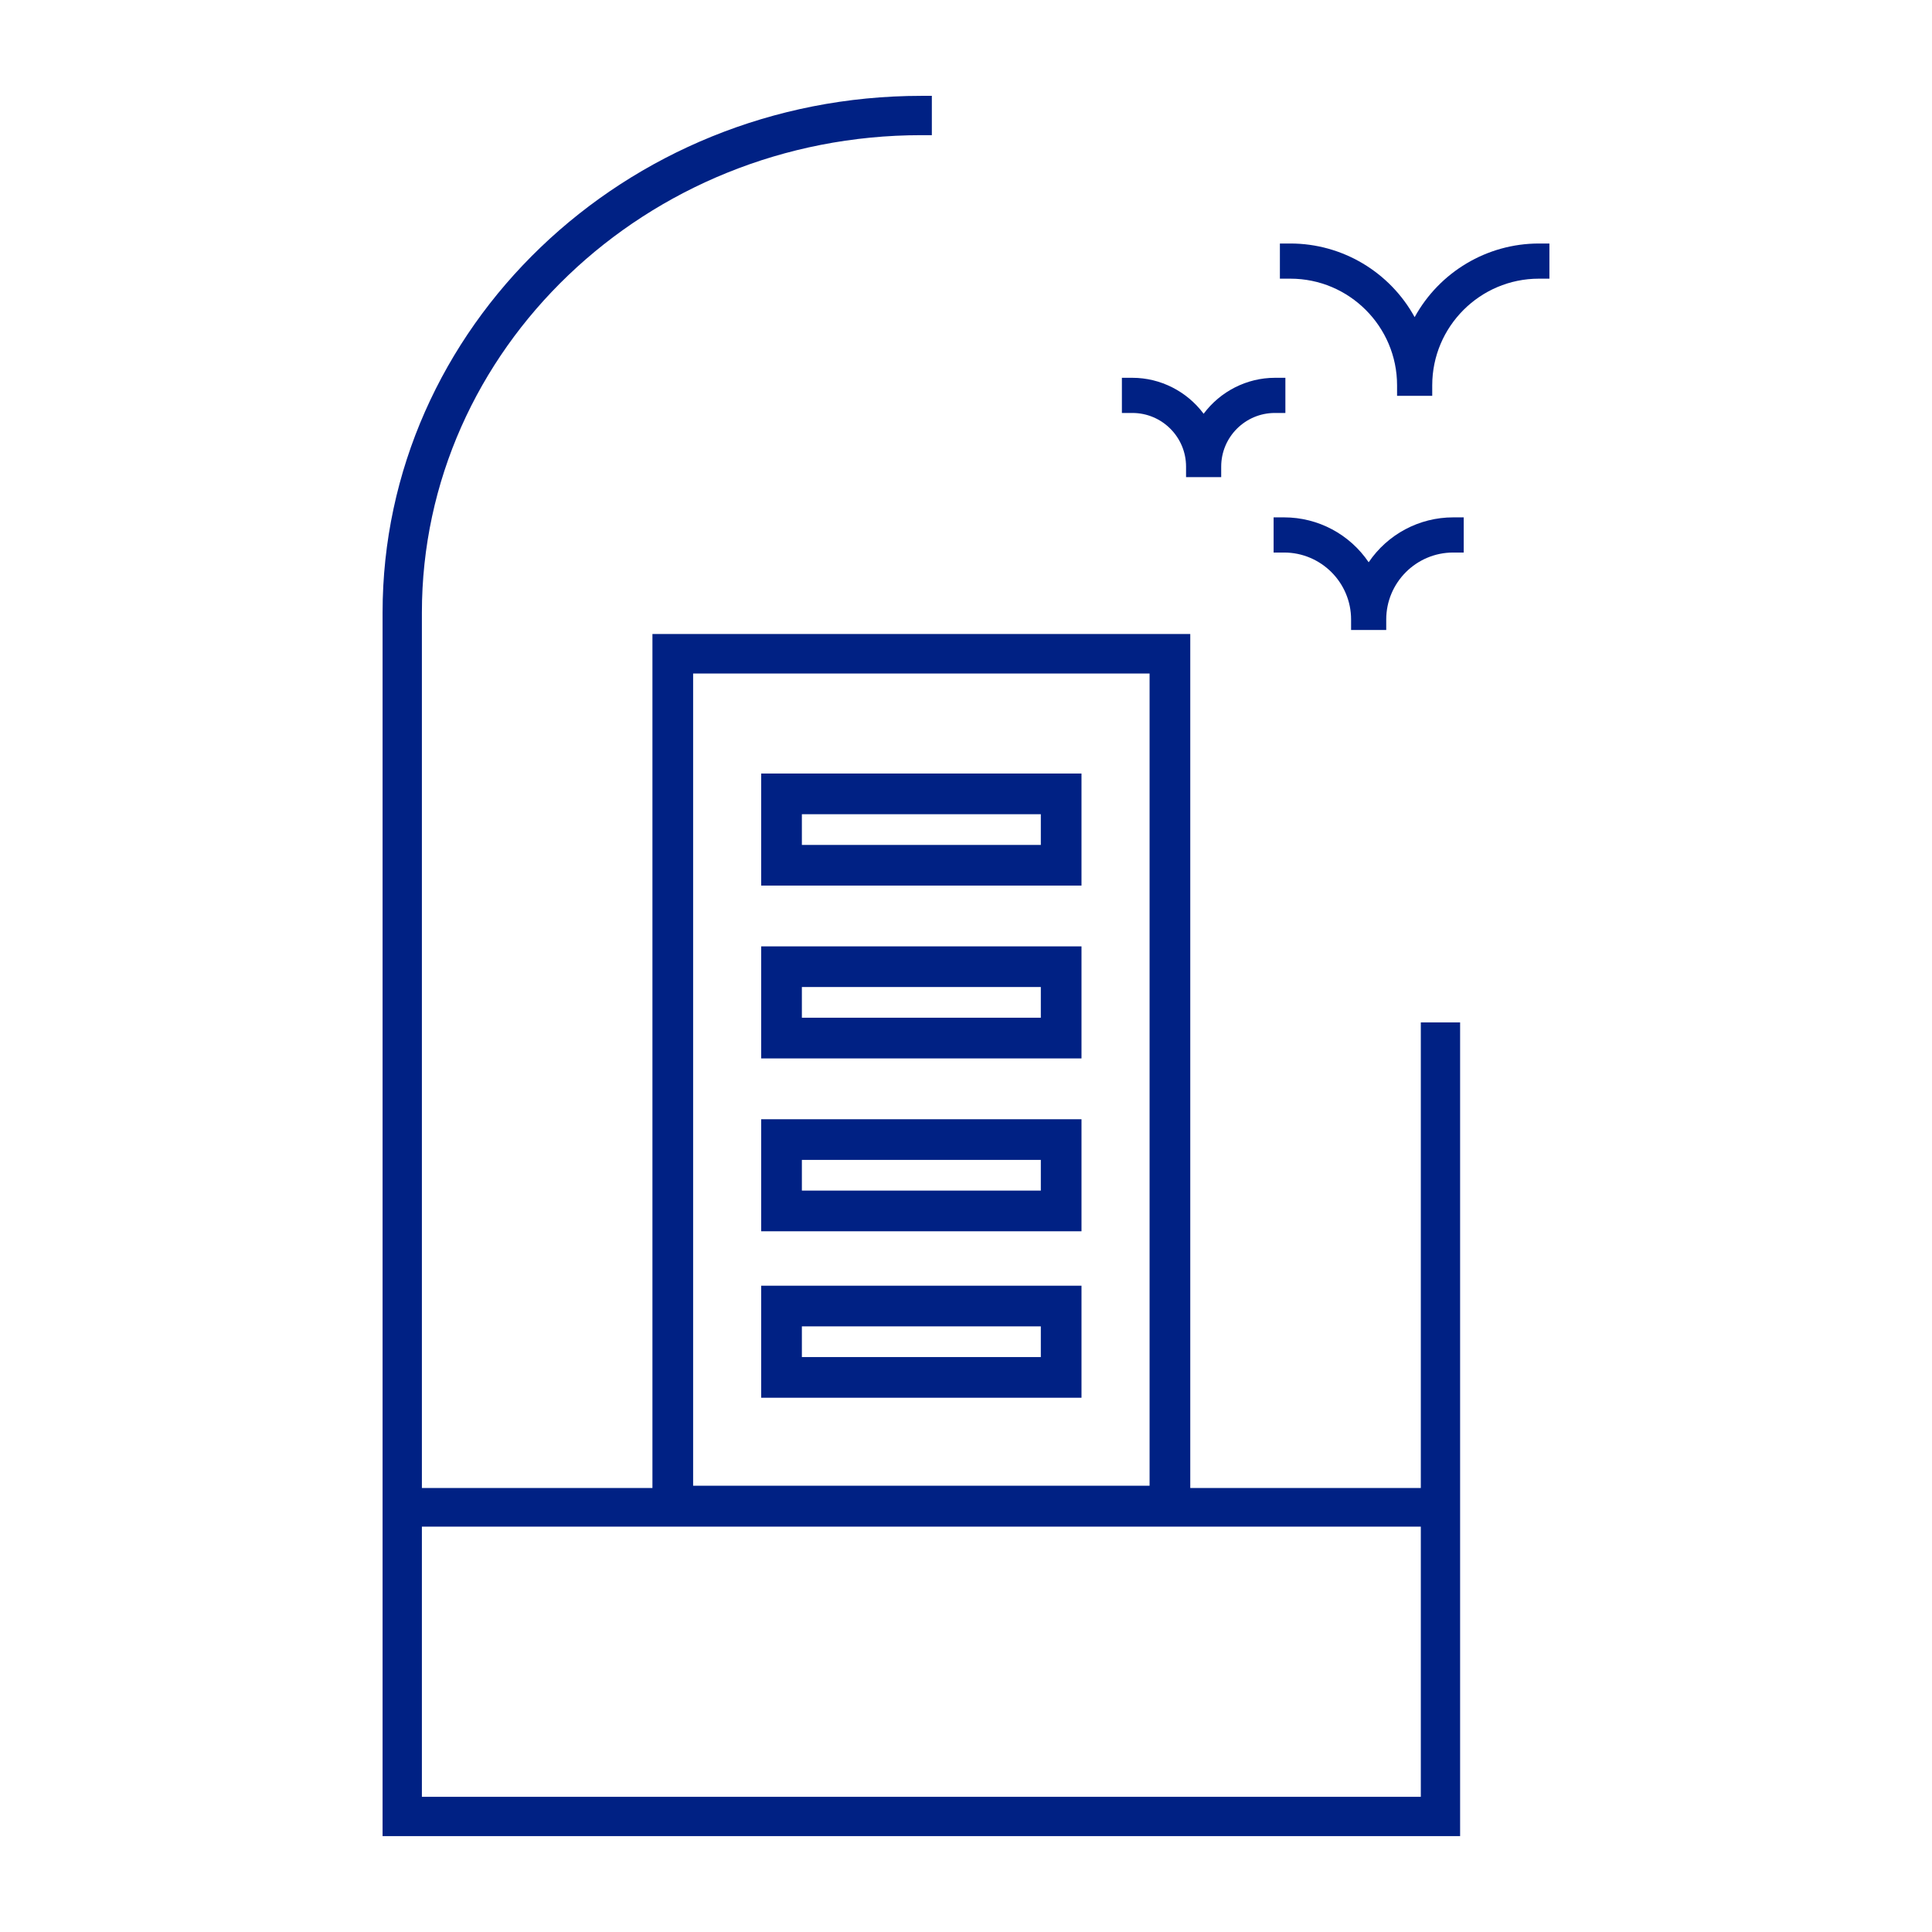
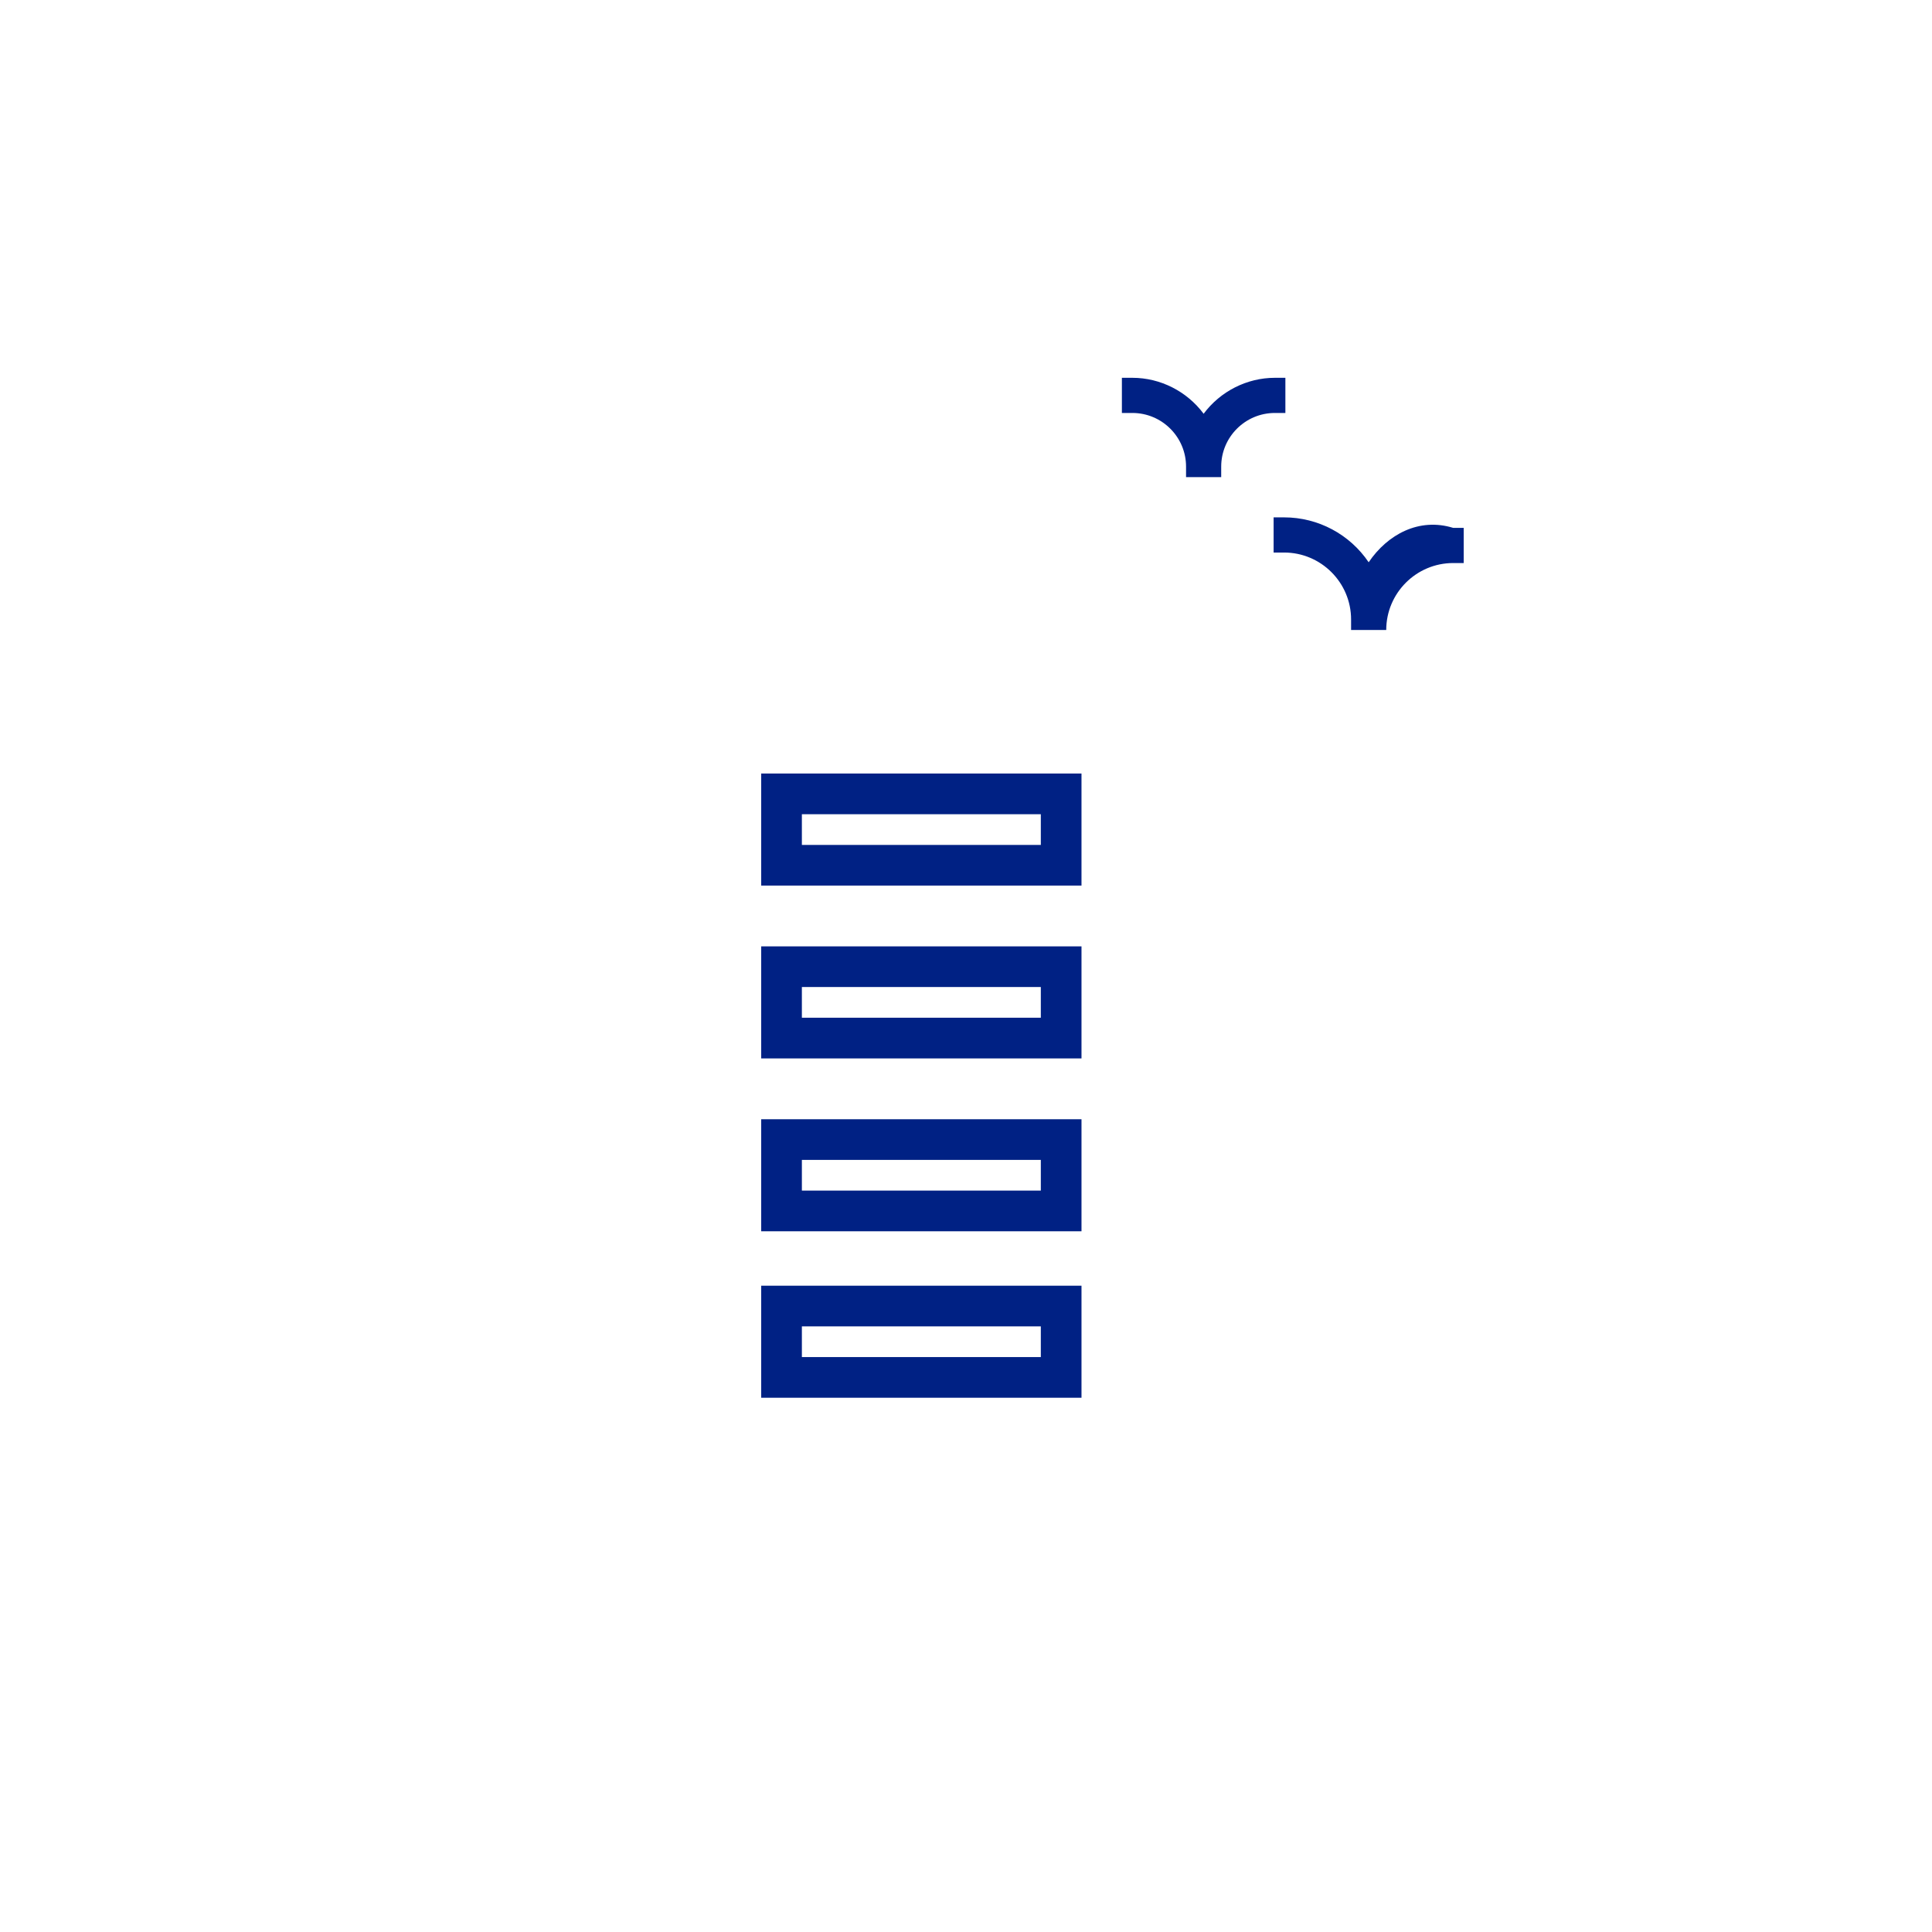
<svg xmlns="http://www.w3.org/2000/svg" version="1.1" id="Calque_1" x="0px" y="0px" viewBox="0 0 100 100" style="enable-background:new 0 0 100 100;" xml:space="preserve">
  <style type="text/css">
	.st0{fill:#002184;}
</style>
  <g>
    <path class="st0" d="M61.39,24.152v0.544h1.819v-0.544c0-1.531,1.246-2.777,2.778-2.777h0.544   v-1.82h-0.544c-1.452,0-2.825,0.703-3.687,1.862c-0.862-1.159-2.235-1.862-3.687-1.862   h-0.544v1.82h0.544C60.144,21.375,61.39,22.621,61.39,24.152z" />
-     <path class="st0" d="M79.653,12.604c-2.689,0-5.147,1.476-6.431,3.811   c-1.283-2.335-3.742-3.811-6.431-3.811h-0.544v1.82h0.544   c3.044,0,5.521,2.477,5.521,5.521v0.544h1.82v-0.544c0-3.044,2.477-5.521,5.521-5.521   h0.544v-1.82H79.653z" />
-     <path class="st0" d="M70.842,29.103c-0.98-1.446-2.611-2.324-4.376-2.324h-0.544v1.82h0.544   c1.911,0,3.466,1.555,3.466,3.466v0.544h1.819v-0.544c0-1.911,1.555-3.466,3.466-3.466   h0.544v-1.82h-0.544C73.453,26.778,71.821,27.657,70.842,29.103z" />
-     <path class="st0" d="M73.541,77.019h-11.933V32.816H33.77v44.203H21.837V31.712   c0-13.628,11.597-24.716,25.851-24.716h0.544v-2.035h-0.544   c-15.376,0-27.886,12-27.886,26.75v63.325h55.773V52.921h-2.034V77.019z M21.837,93.003   V79.019h51.704v13.983H21.837z M35.876,76.902V34.86h23.626v42.042H35.876z" />
+     <path class="st0" d="M70.842,29.103c-0.98-1.446-2.611-2.324-4.376-2.324h-0.544v1.82h0.544   c1.911,0,3.466,1.555,3.466,3.466v0.544h1.819c0-1.911,1.555-3.466,3.466-3.466   h0.544v-1.82h-0.544C73.453,26.778,71.821,27.657,70.842,29.103z" />
    <path class="st0" d="M39.399,45.837h16.579V40.038h-16.579V45.837z M53.873,42.143v1.589H41.505   v-1.589H53.873z" />
    <path class="st0" d="M39.399,54.784h16.579v-5.799h-16.579V54.784z M53.873,51.089v1.589H41.505   v-1.589H53.873z" />
    <path class="st0" d="M39.399,63.731h16.579v-5.799h-16.579V63.731z M53.873,60.036v1.589H41.505   v-1.589H53.873z" />
    <path class="st0" d="M39.399,72.347h16.579v-5.799h-16.579V72.347z M53.873,68.653v1.589H41.505v-1.589   H53.873z" />
  </g>
</svg>